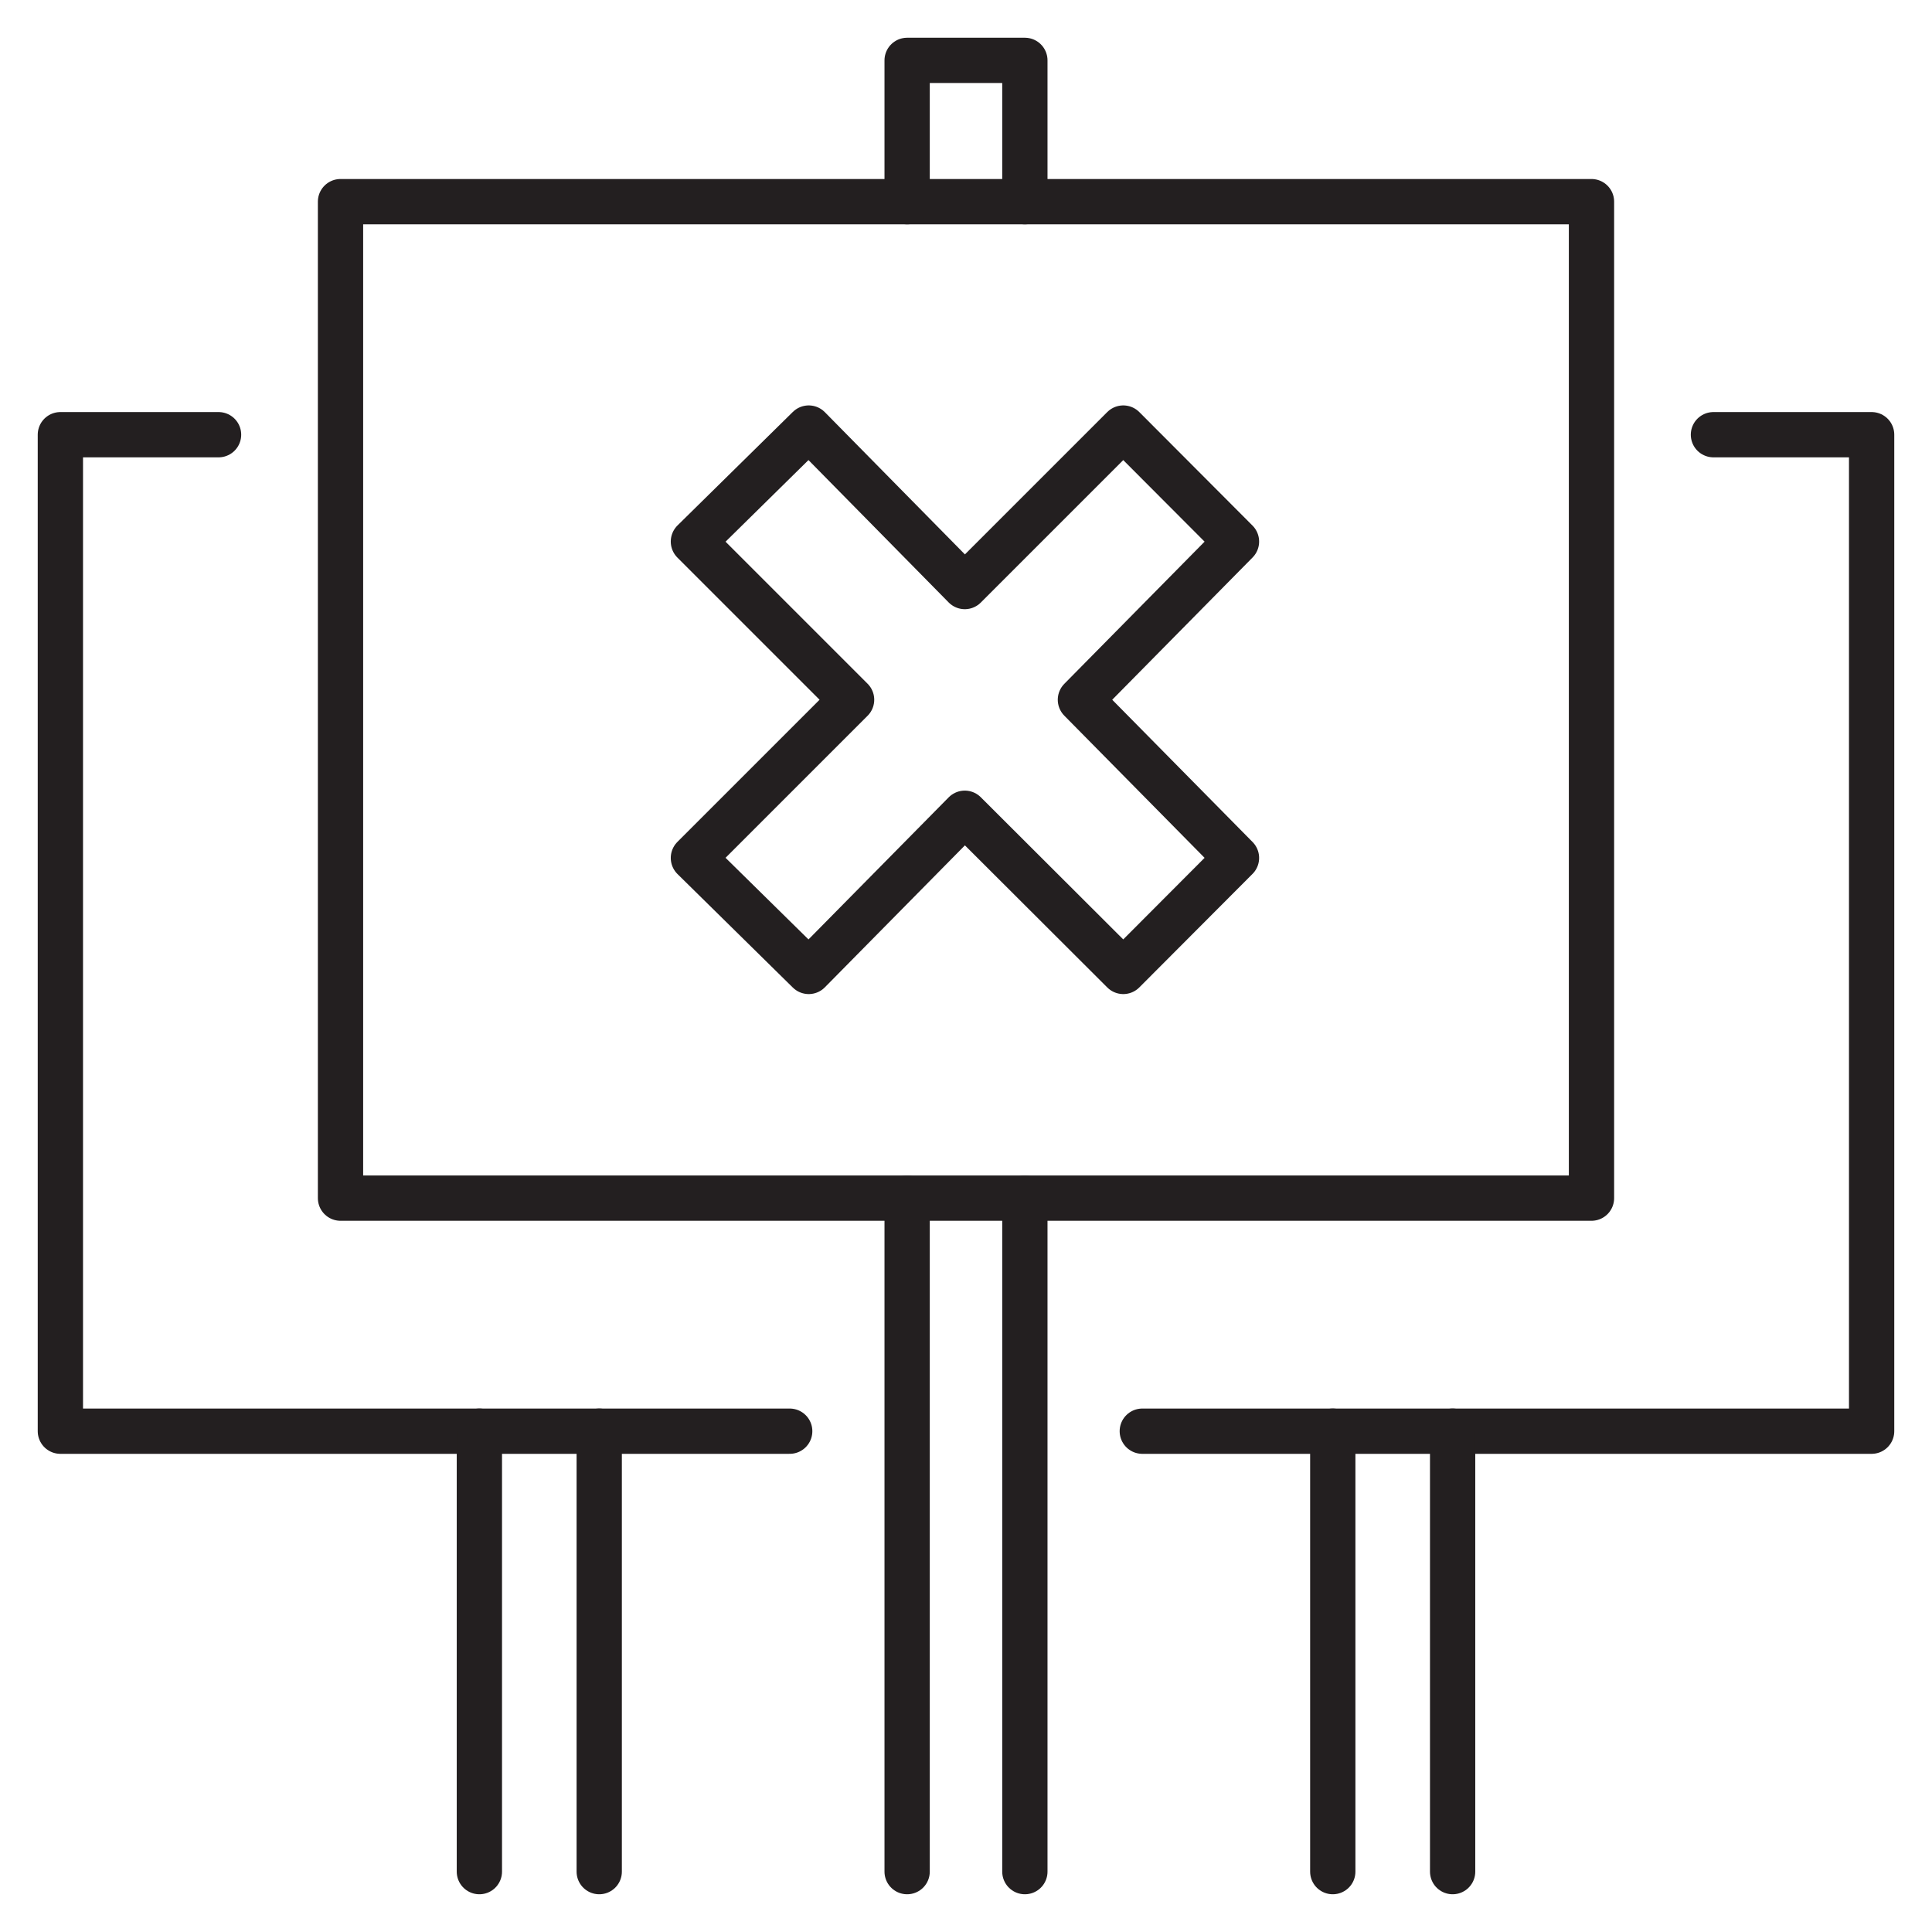
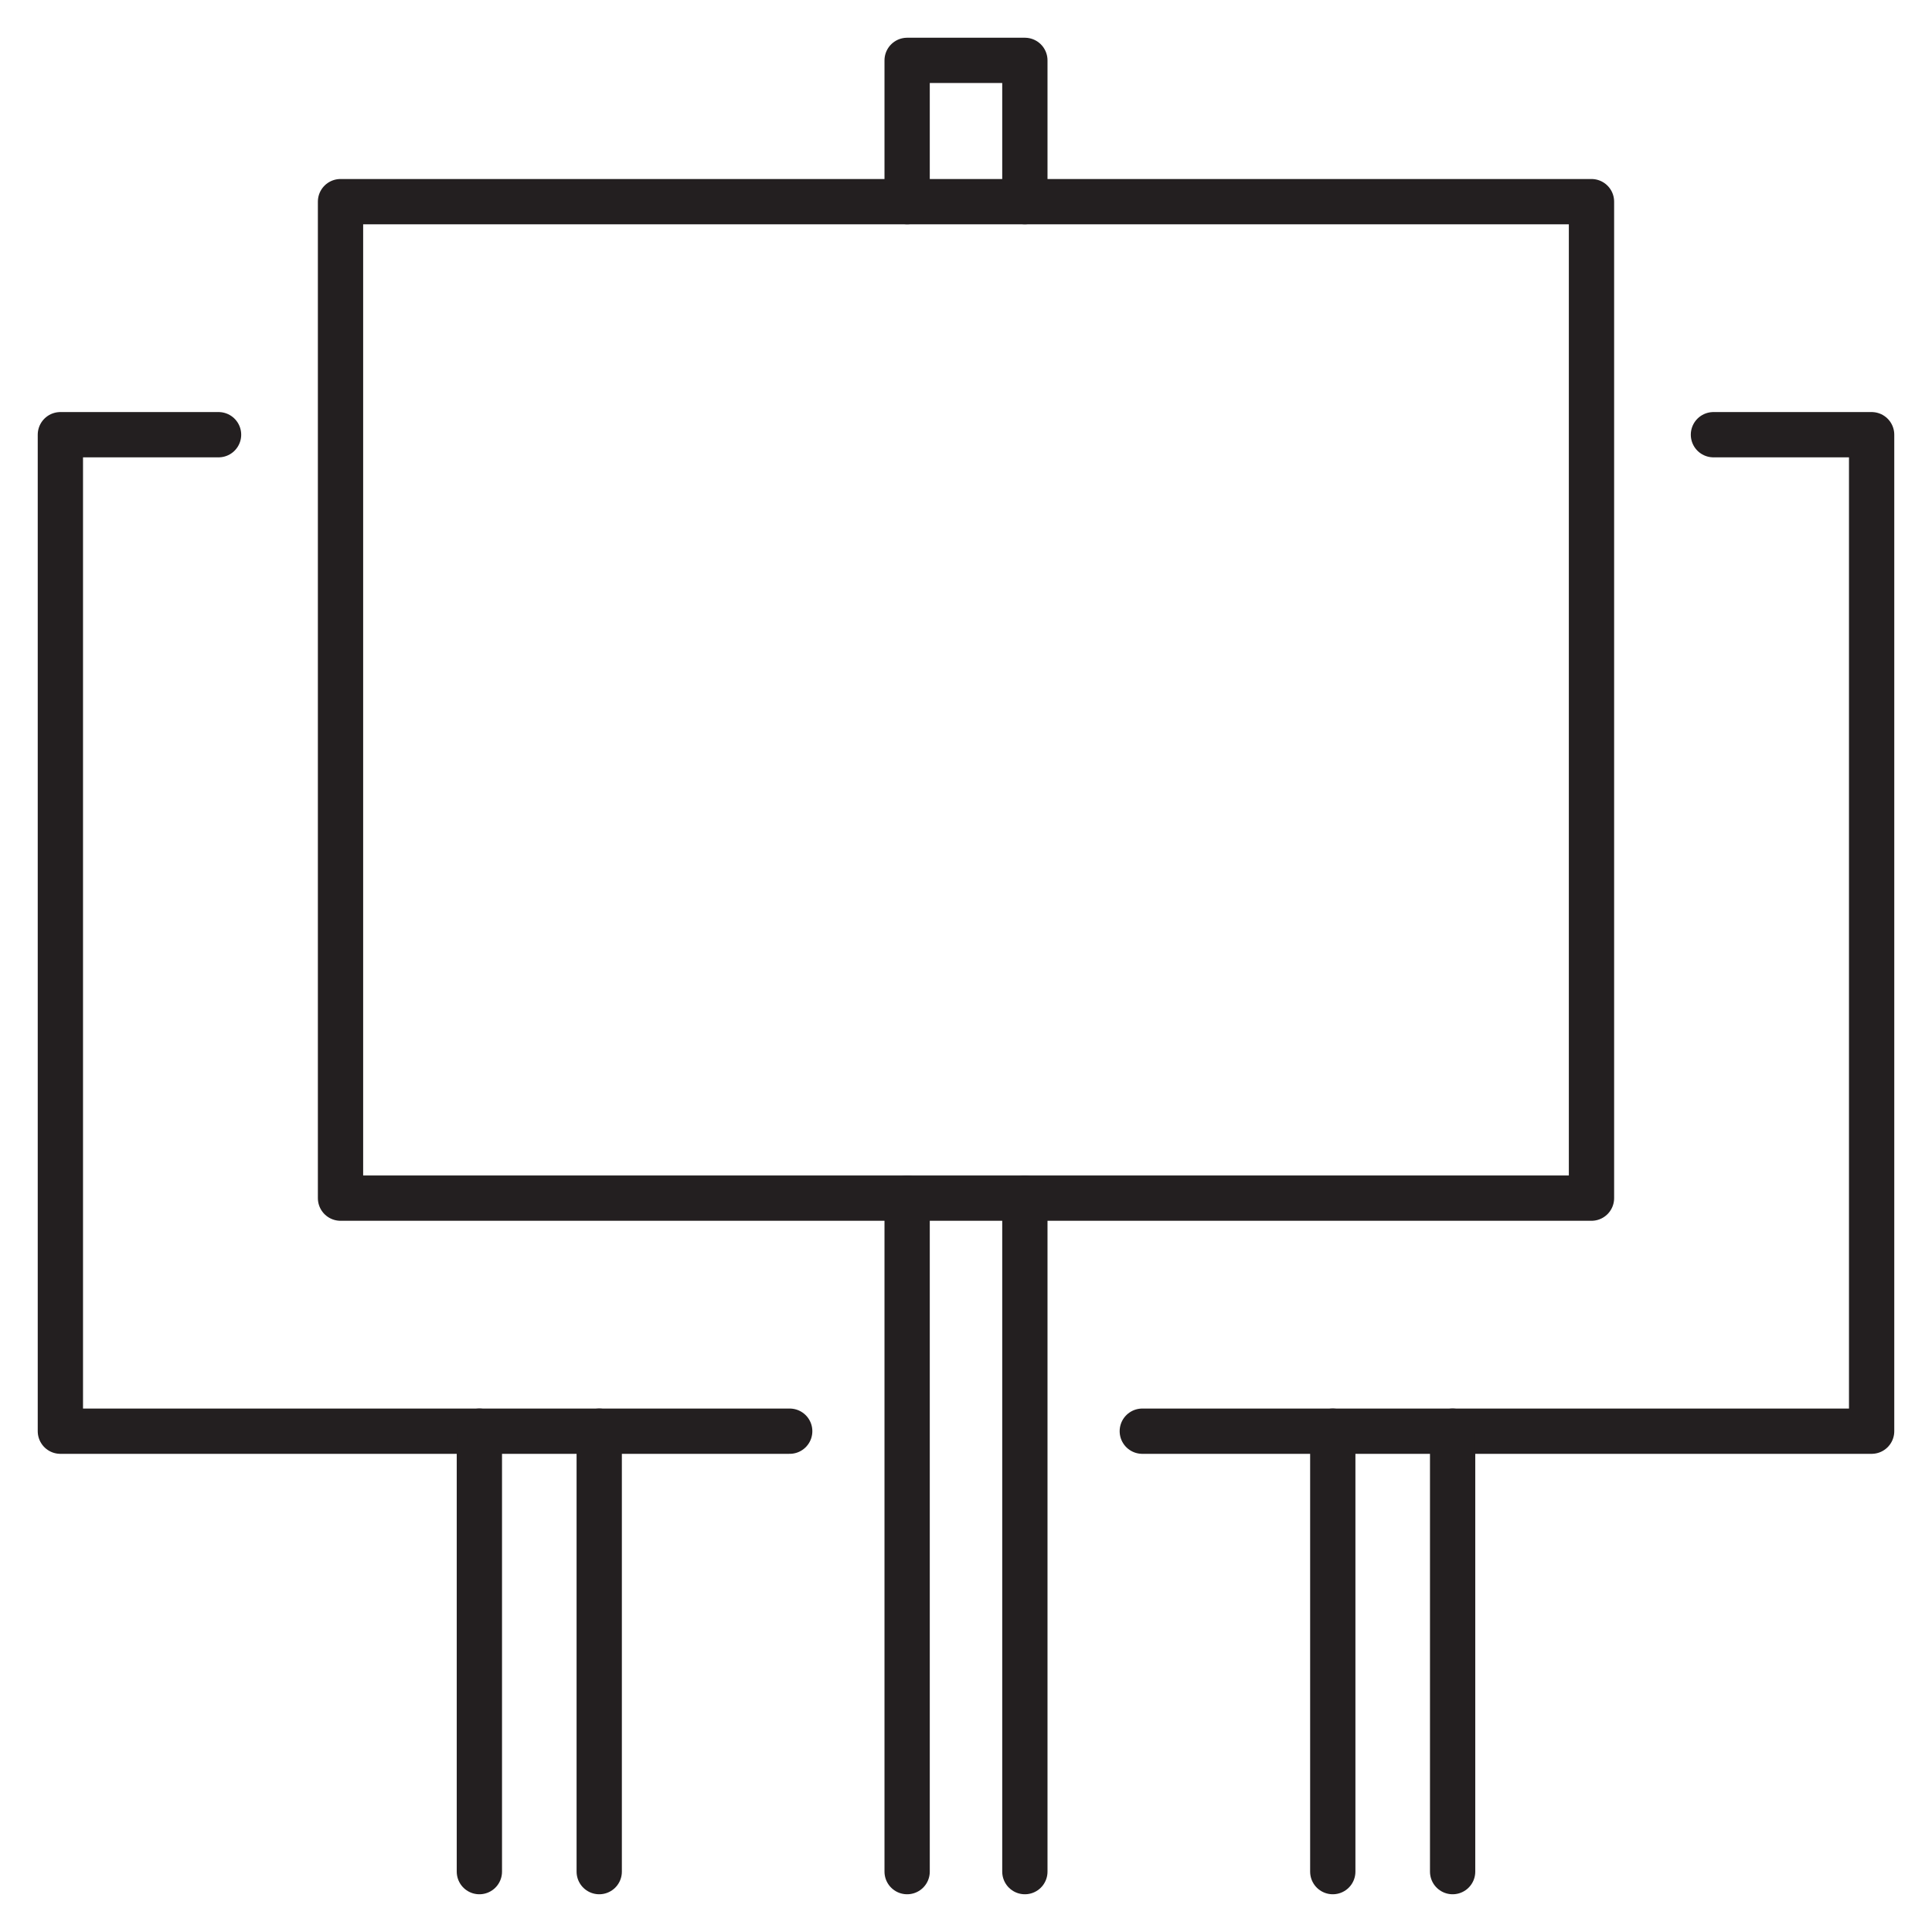
<svg xmlns="http://www.w3.org/2000/svg" id="a" width="64" height="64" viewBox="0 0 64 64">
  <rect x="11.28" y="6.68" width="41.44" height="33.01" fill="none" stroke="#231f20" stroke-linecap="round" stroke-linejoin="round" stroke-width="1.5" />
  <polyline points="30.05 6.68 30.05 2 33.95 2 33.95 6.68" fill="none" stroke="#231f20" stroke-linecap="round" stroke-linejoin="round" stroke-width="1.5" />
  <line x1="30.05" y1="62" x2="30.05" y2="39.69" fill="none" stroke="#231f20" stroke-linecap="round" stroke-linejoin="round" stroke-width="1.5" />
  <line x1="33.95" y1="39.69" x2="33.95" y2="62" fill="none" stroke="#231f20" stroke-linecap="round" stroke-linejoin="round" stroke-width="1.5" />
  <polyline points="56.76 14.4 62 14.4 62 47.41 37.84 47.41" fill="none" stroke="#231f20" stroke-linecap="round" stroke-linejoin="round" stroke-width="1.5" />
  <line x1="44.15" y1="62" x2="44.15" y2="47.41" fill="none" stroke="#231f20" stroke-linecap="round" stroke-linejoin="round" stroke-width="1.5" />
  <line x1="48.12" y1="47.41" x2="48.12" y2="62" fill="none" stroke="#231f20" stroke-linecap="round" stroke-linejoin="round" stroke-width="1.5" />
  <polyline points="26.16 47.41 2 47.41 2 14.4 7.24 14.4" fill="none" stroke="#231f20" stroke-linecap="round" stroke-linejoin="round" stroke-width="1.5" />
  <line x1="15.88" y1="62" x2="15.88" y2="47.41" fill="none" stroke="#231f20" stroke-linecap="round" stroke-linejoin="round" stroke-width="1.5" />
  <line x1="19.85" y1="47.41" x2="19.85" y2="62" fill="none" stroke="#231f20" stroke-linecap="round" stroke-linejoin="round" stroke-width="1.5" />
-   <polygon points="40.96 17.94 35.79 23.18 40.96 28.42 37.21 32.18 31.96 26.94 26.79 32.18 22.97 28.42 28.21 23.18 22.97 17.94 26.79 14.18 31.96 19.43 37.21 14.18 40.96 17.94" fill="none" stroke="#231f20" stroke-linecap="round" stroke-linejoin="round" stroke-width="1.5" />
</svg>